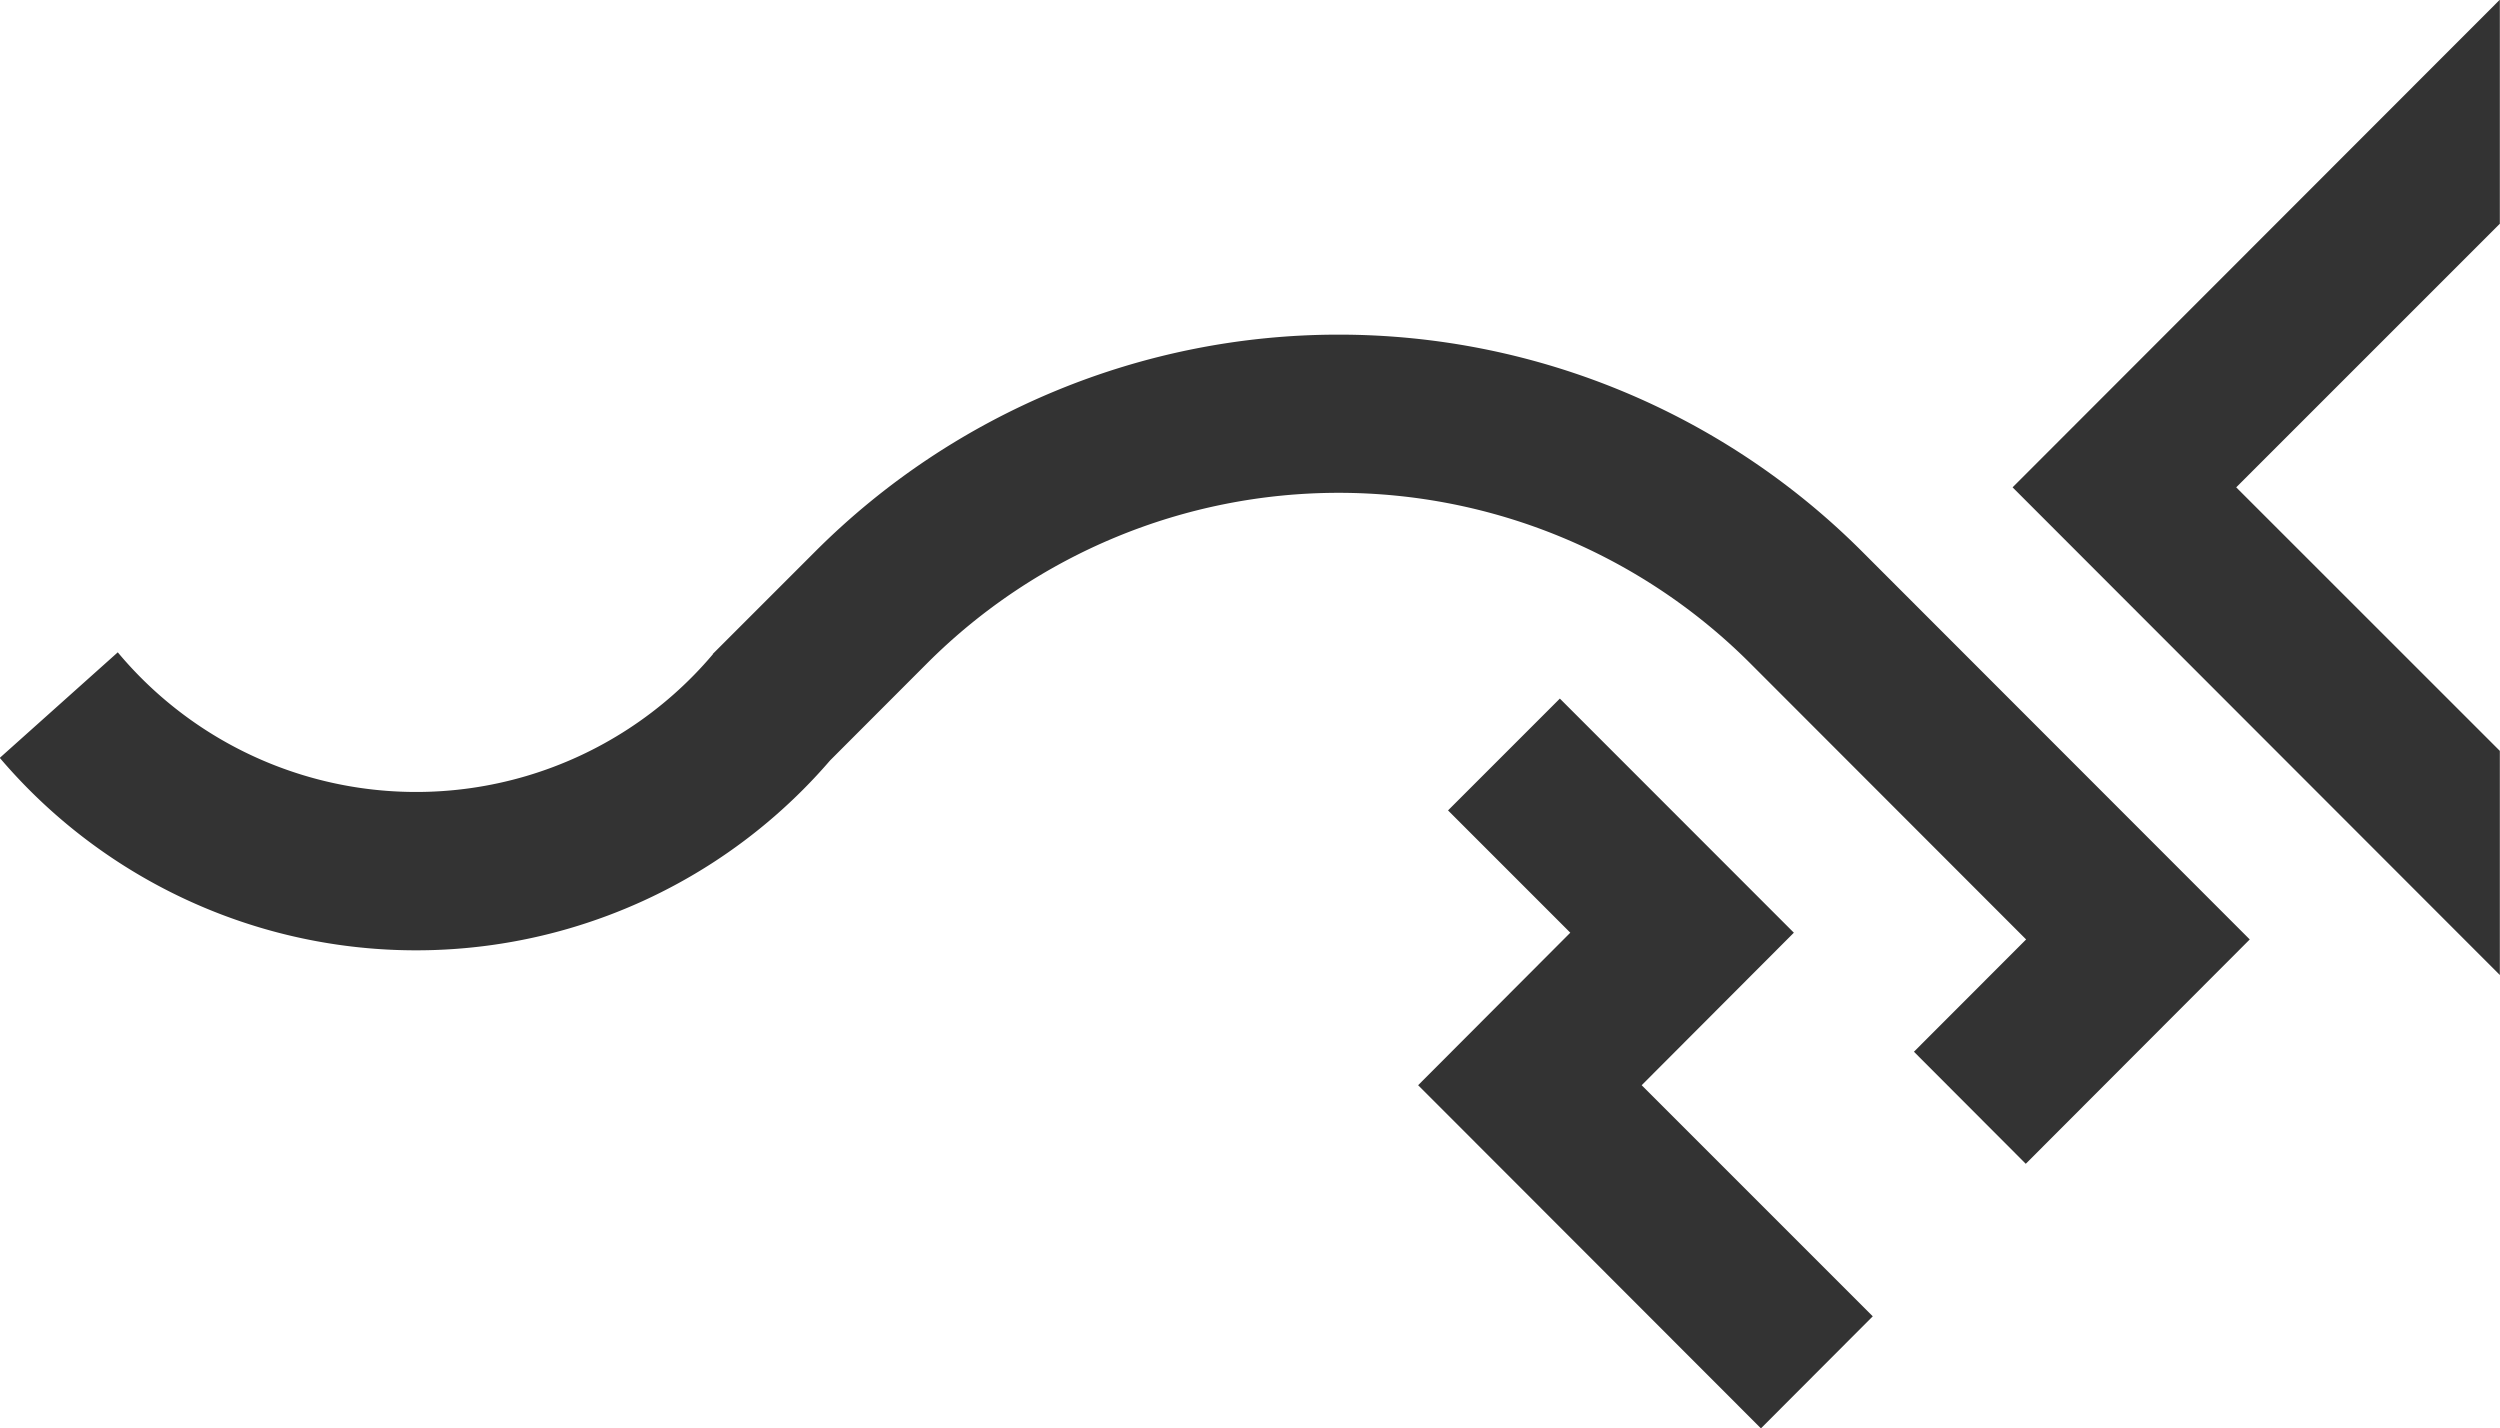
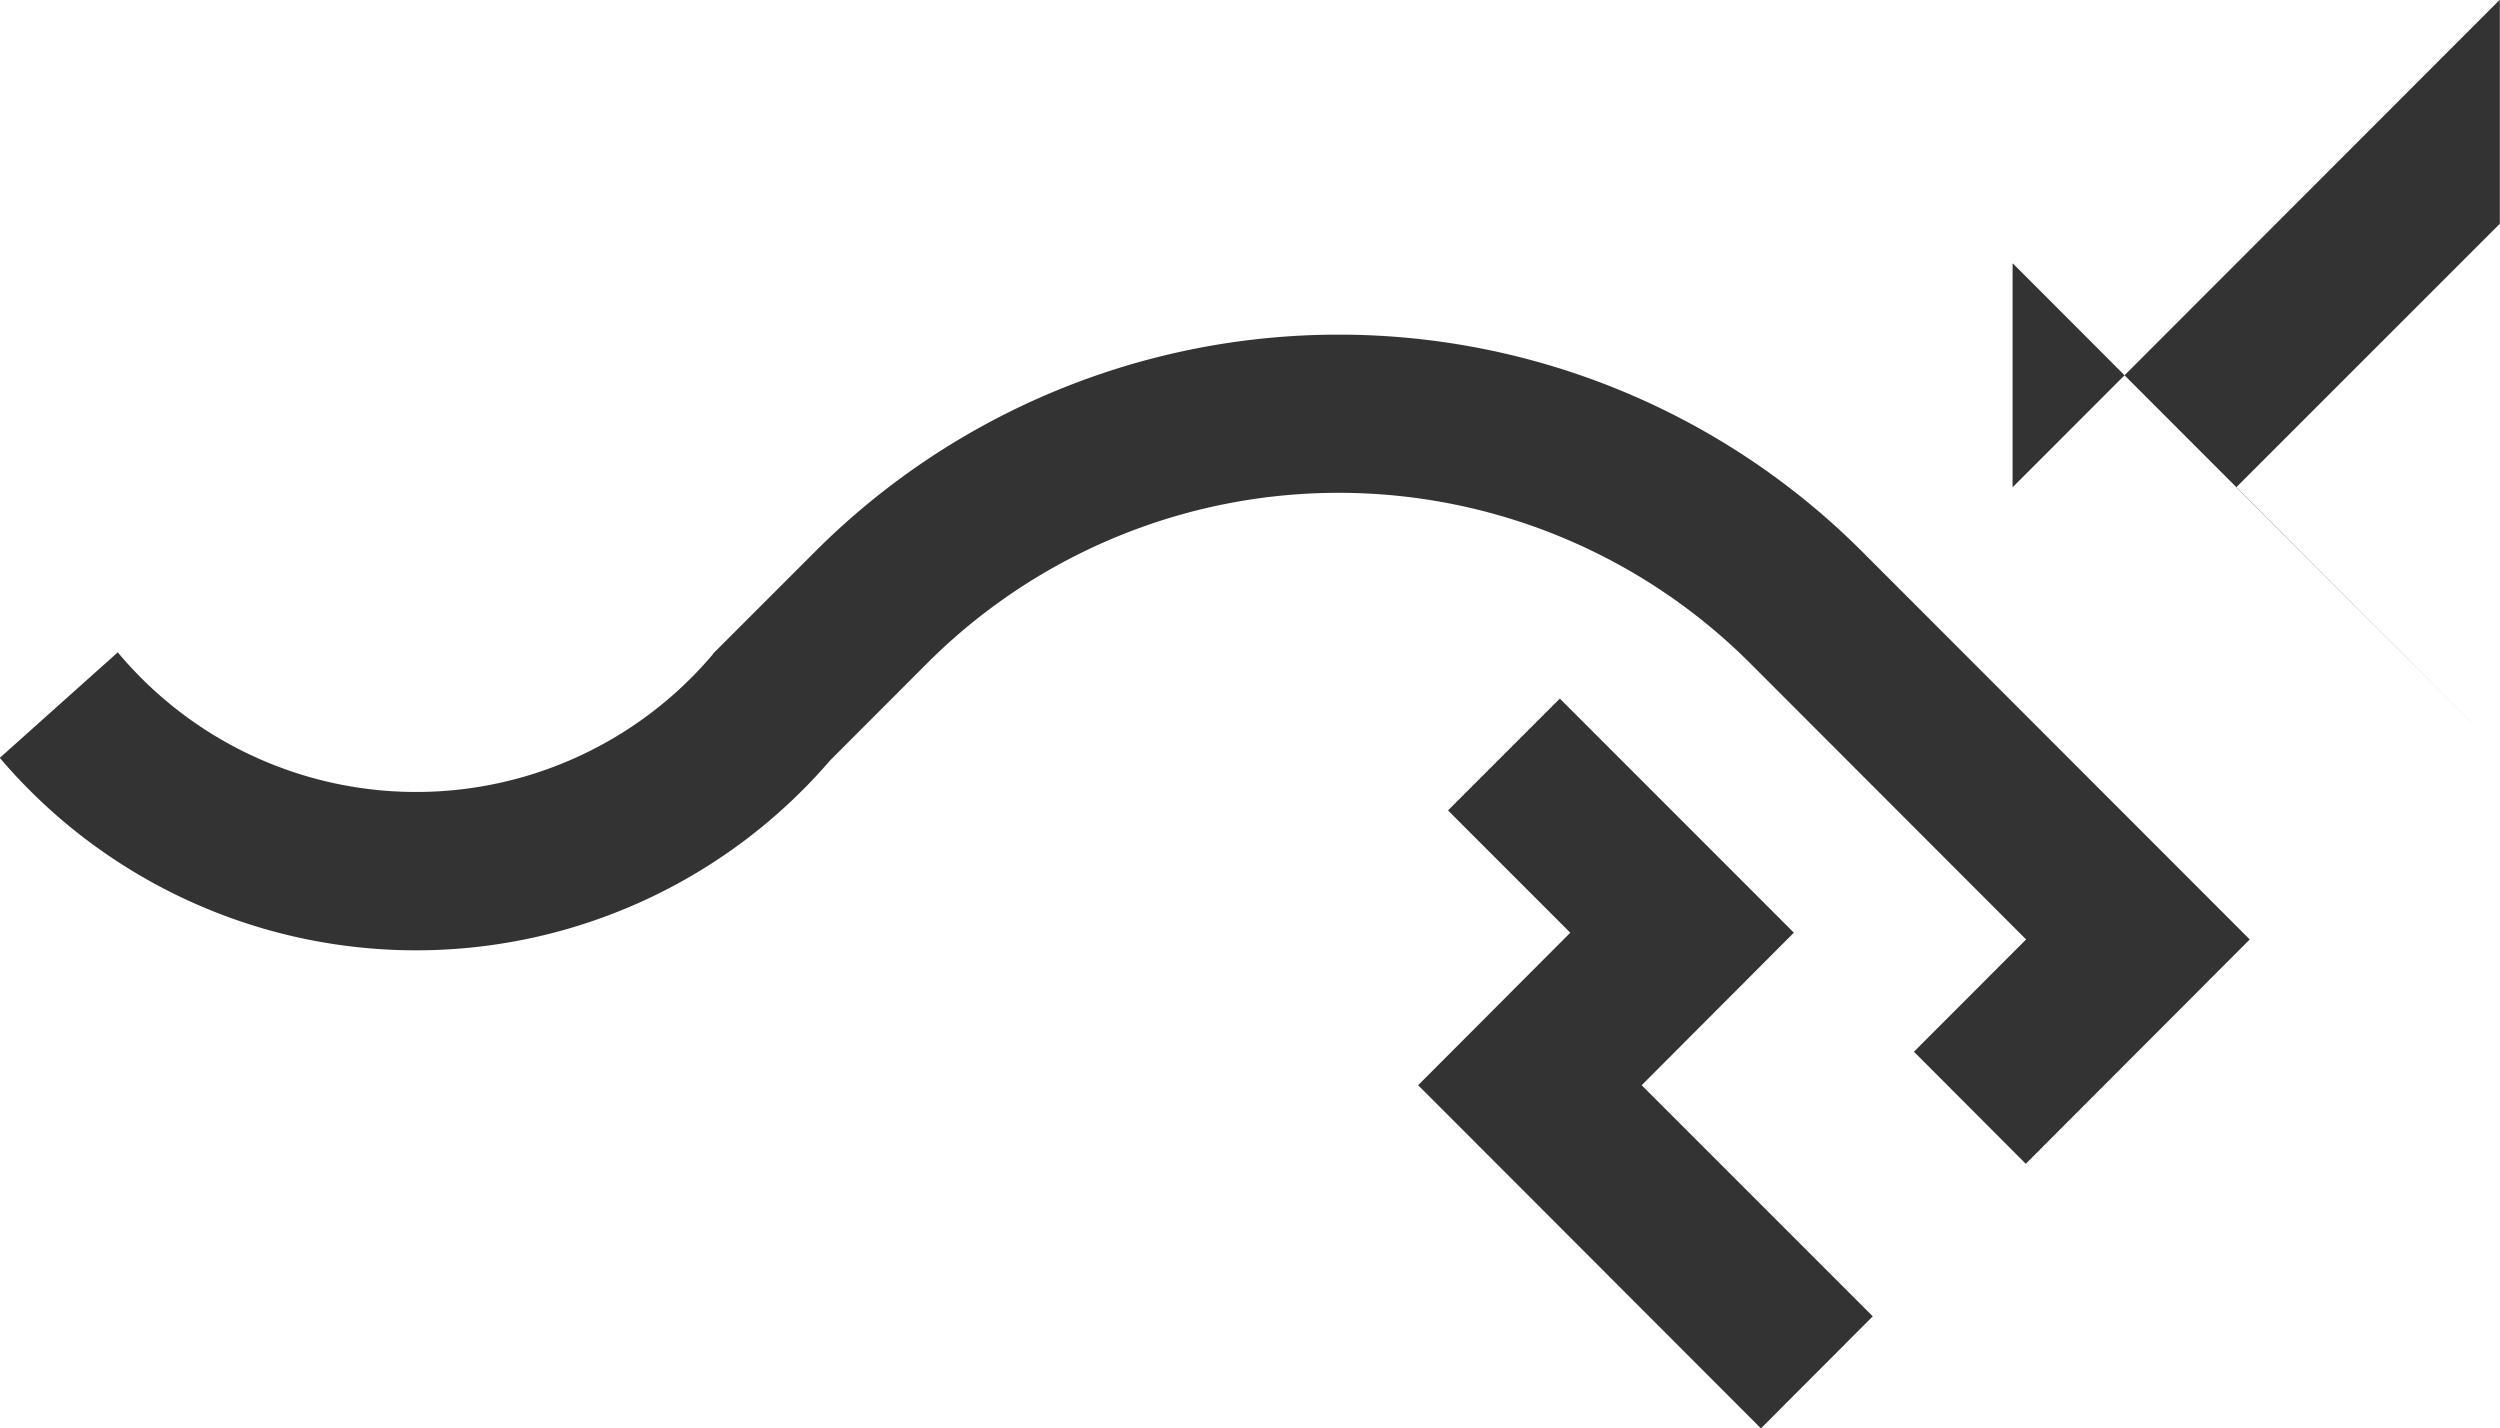
<svg xmlns="http://www.w3.org/2000/svg" id="logo-s_bk.svg" width="107.532" height="61.438" viewBox="0 0 107.532 61.438">
  <defs>
    <style>
      .cls-1 {
        fill: #333;
        fill-rule: evenodd;
      }
    </style>
  </defs>
-   <path id="シェイプ_9" data-name="シェイプ 9" class="cls-1" d="M742.649,1038.5l4.81-4.82-9.94-9.94,6.546-6.56L734,1007.11l-4.81,4.81,5.259,5.26-6.545,6.56Zm-40.038-28.73,4.185-4.19a25.033,25.033,0,0,1,35.379,0l11.88,11.89-4.825,4.83,4.81,4.82,9.634-9.65-16.689-16.7a31.833,31.833,0,0,0-45,0l-4.42,4.42,0.007,0.01a16.713,16.713,0,0,1-25.6-.08l-5.075,4.54A23.5,23.5,0,0,0,702.611,1009.77Zm71.82-.41-11.339-11.336,11.339-11.338v-9.637l-20.958,20.975L774.431,1019v-9.64Z" transform="translate(-666.906 -977.062)" />
+   <path id="シェイプ_9" data-name="シェイプ 9" class="cls-1" d="M742.649,1038.5l4.81-4.82-9.94-9.94,6.546-6.56L734,1007.11l-4.81,4.81,5.259,5.26-6.545,6.56Zm-40.038-28.73,4.185-4.19a25.033,25.033,0,0,1,35.379,0l11.88,11.89-4.825,4.83,4.81,4.82,9.634-9.65-16.689-16.7a31.833,31.833,0,0,0-45,0l-4.42,4.42,0.007,0.01a16.713,16.713,0,0,1-25.6-.08l-5.075,4.54A23.5,23.5,0,0,0,702.611,1009.77Zm71.82-.41-11.339-11.336,11.339-11.338v-9.637l-20.958,20.975v-9.64Z" transform="translate(-666.906 -977.062)" />
</svg>